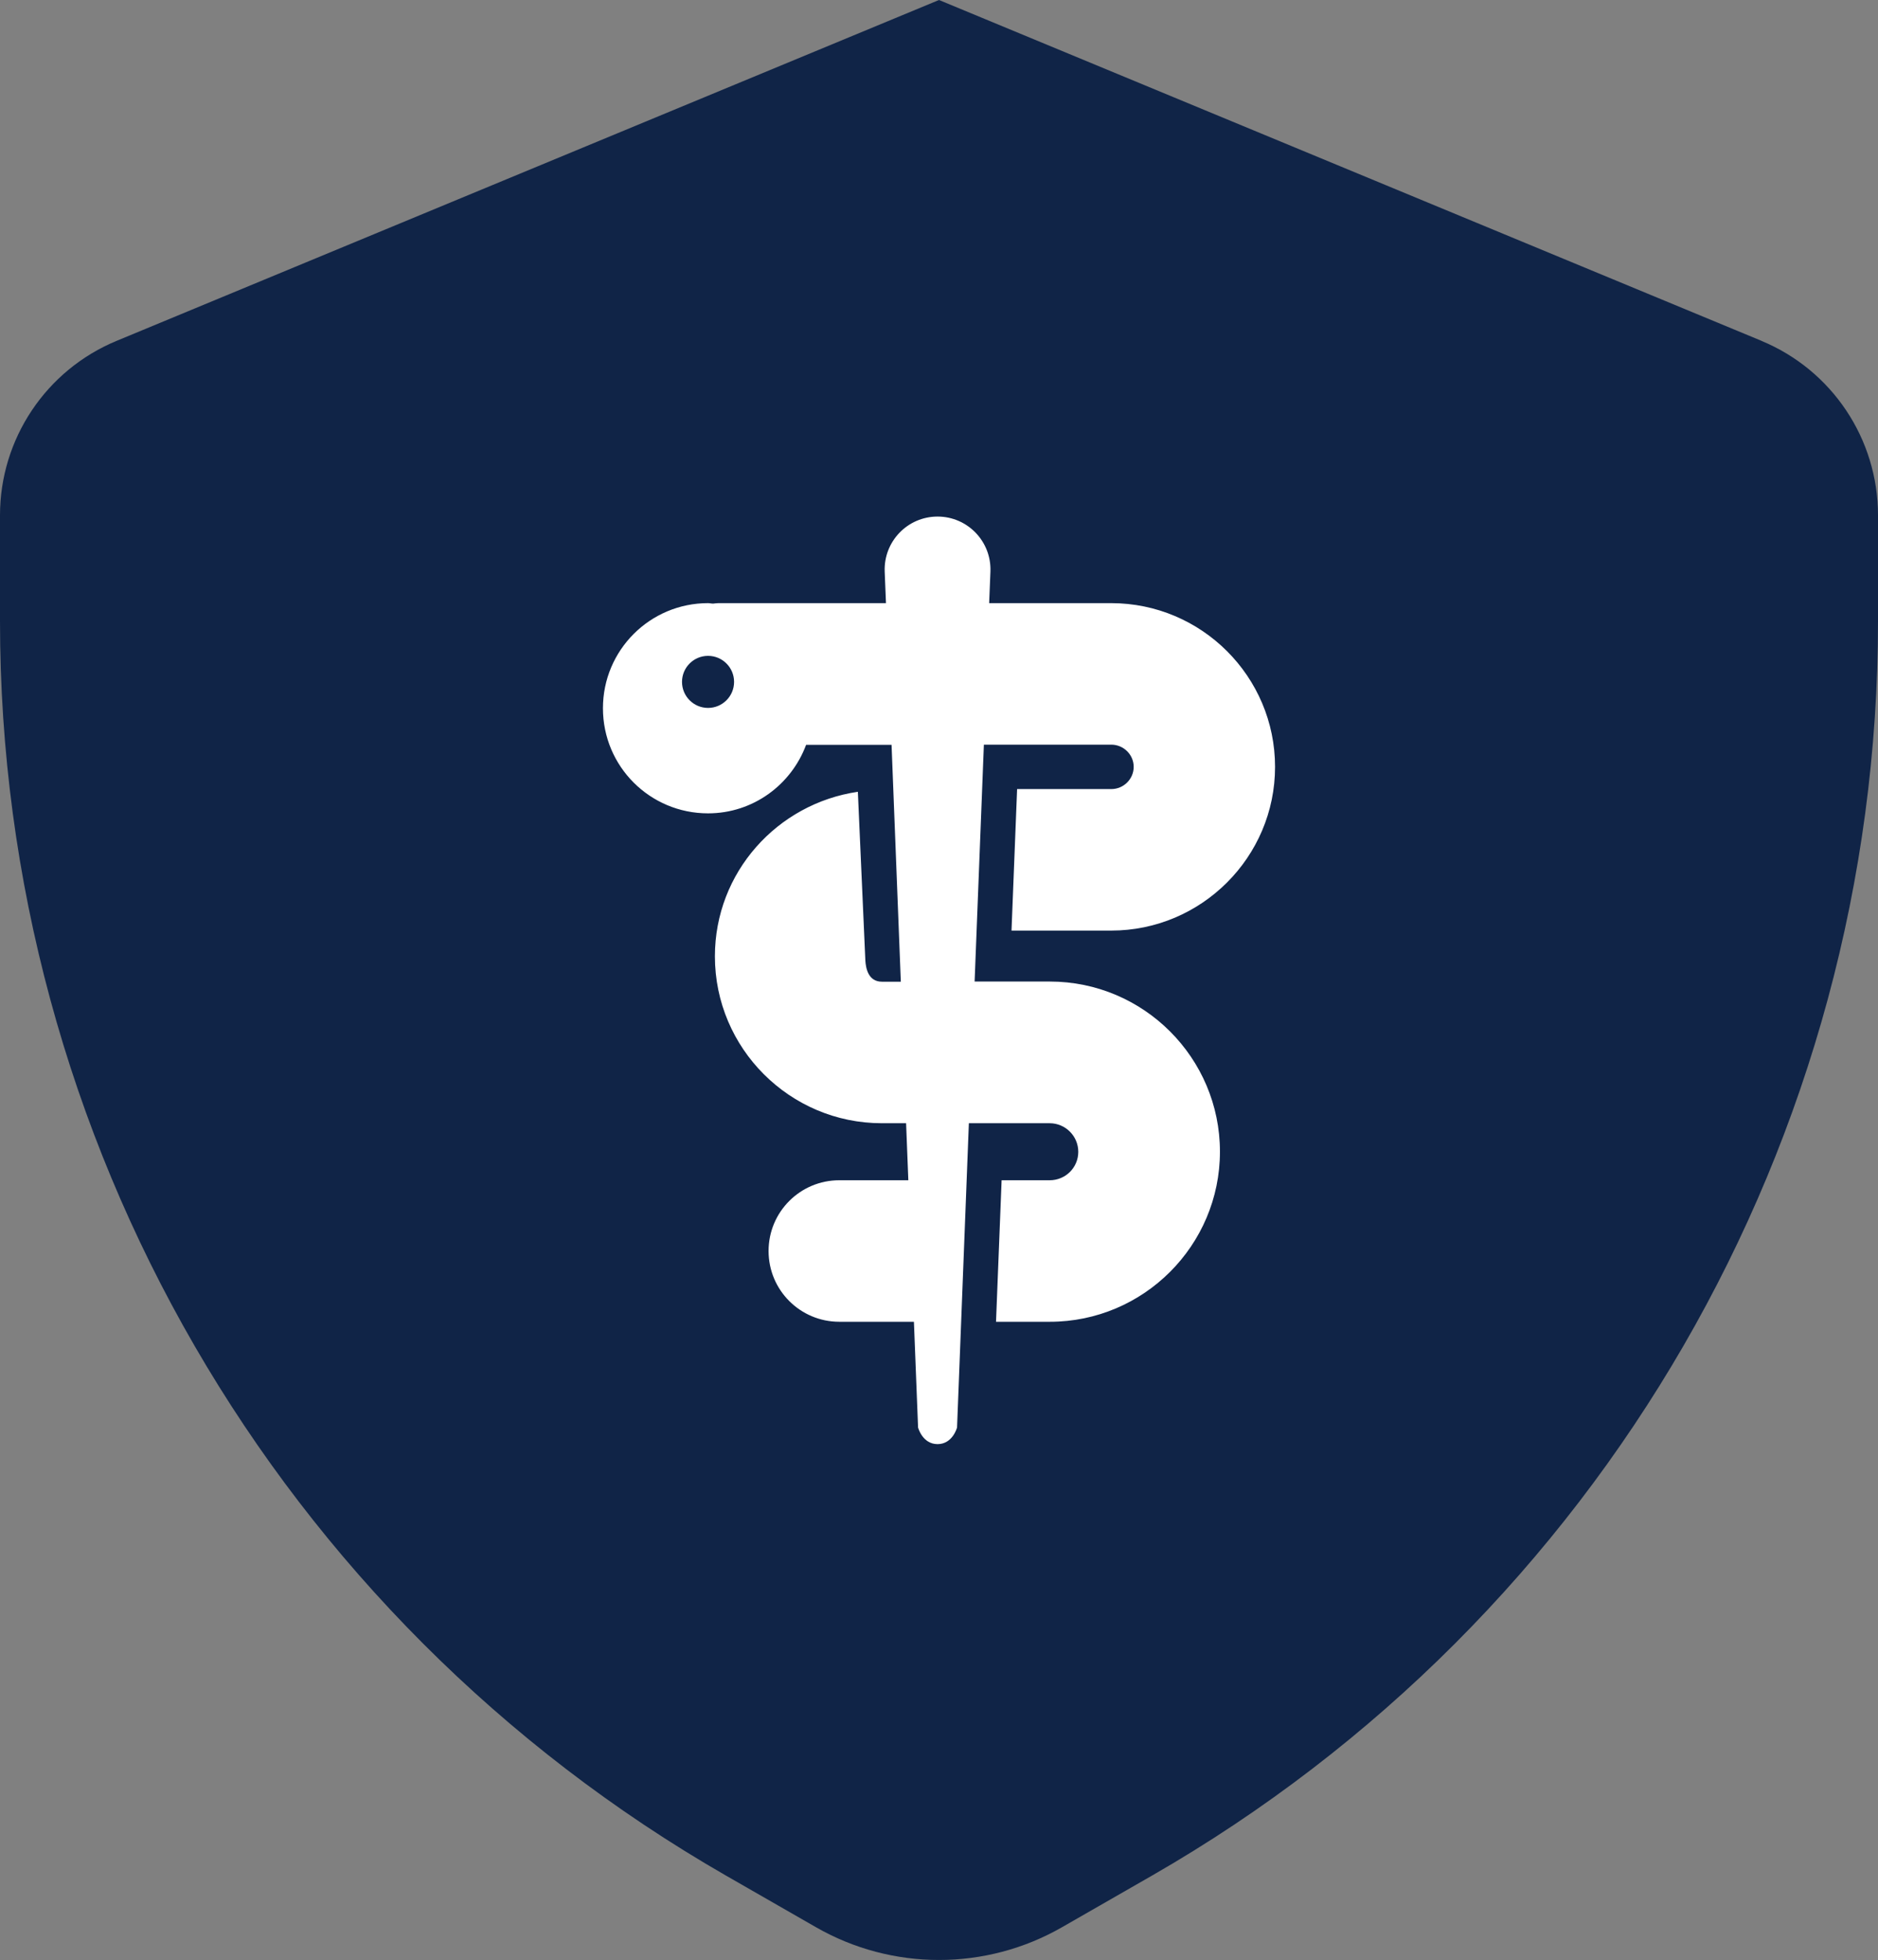
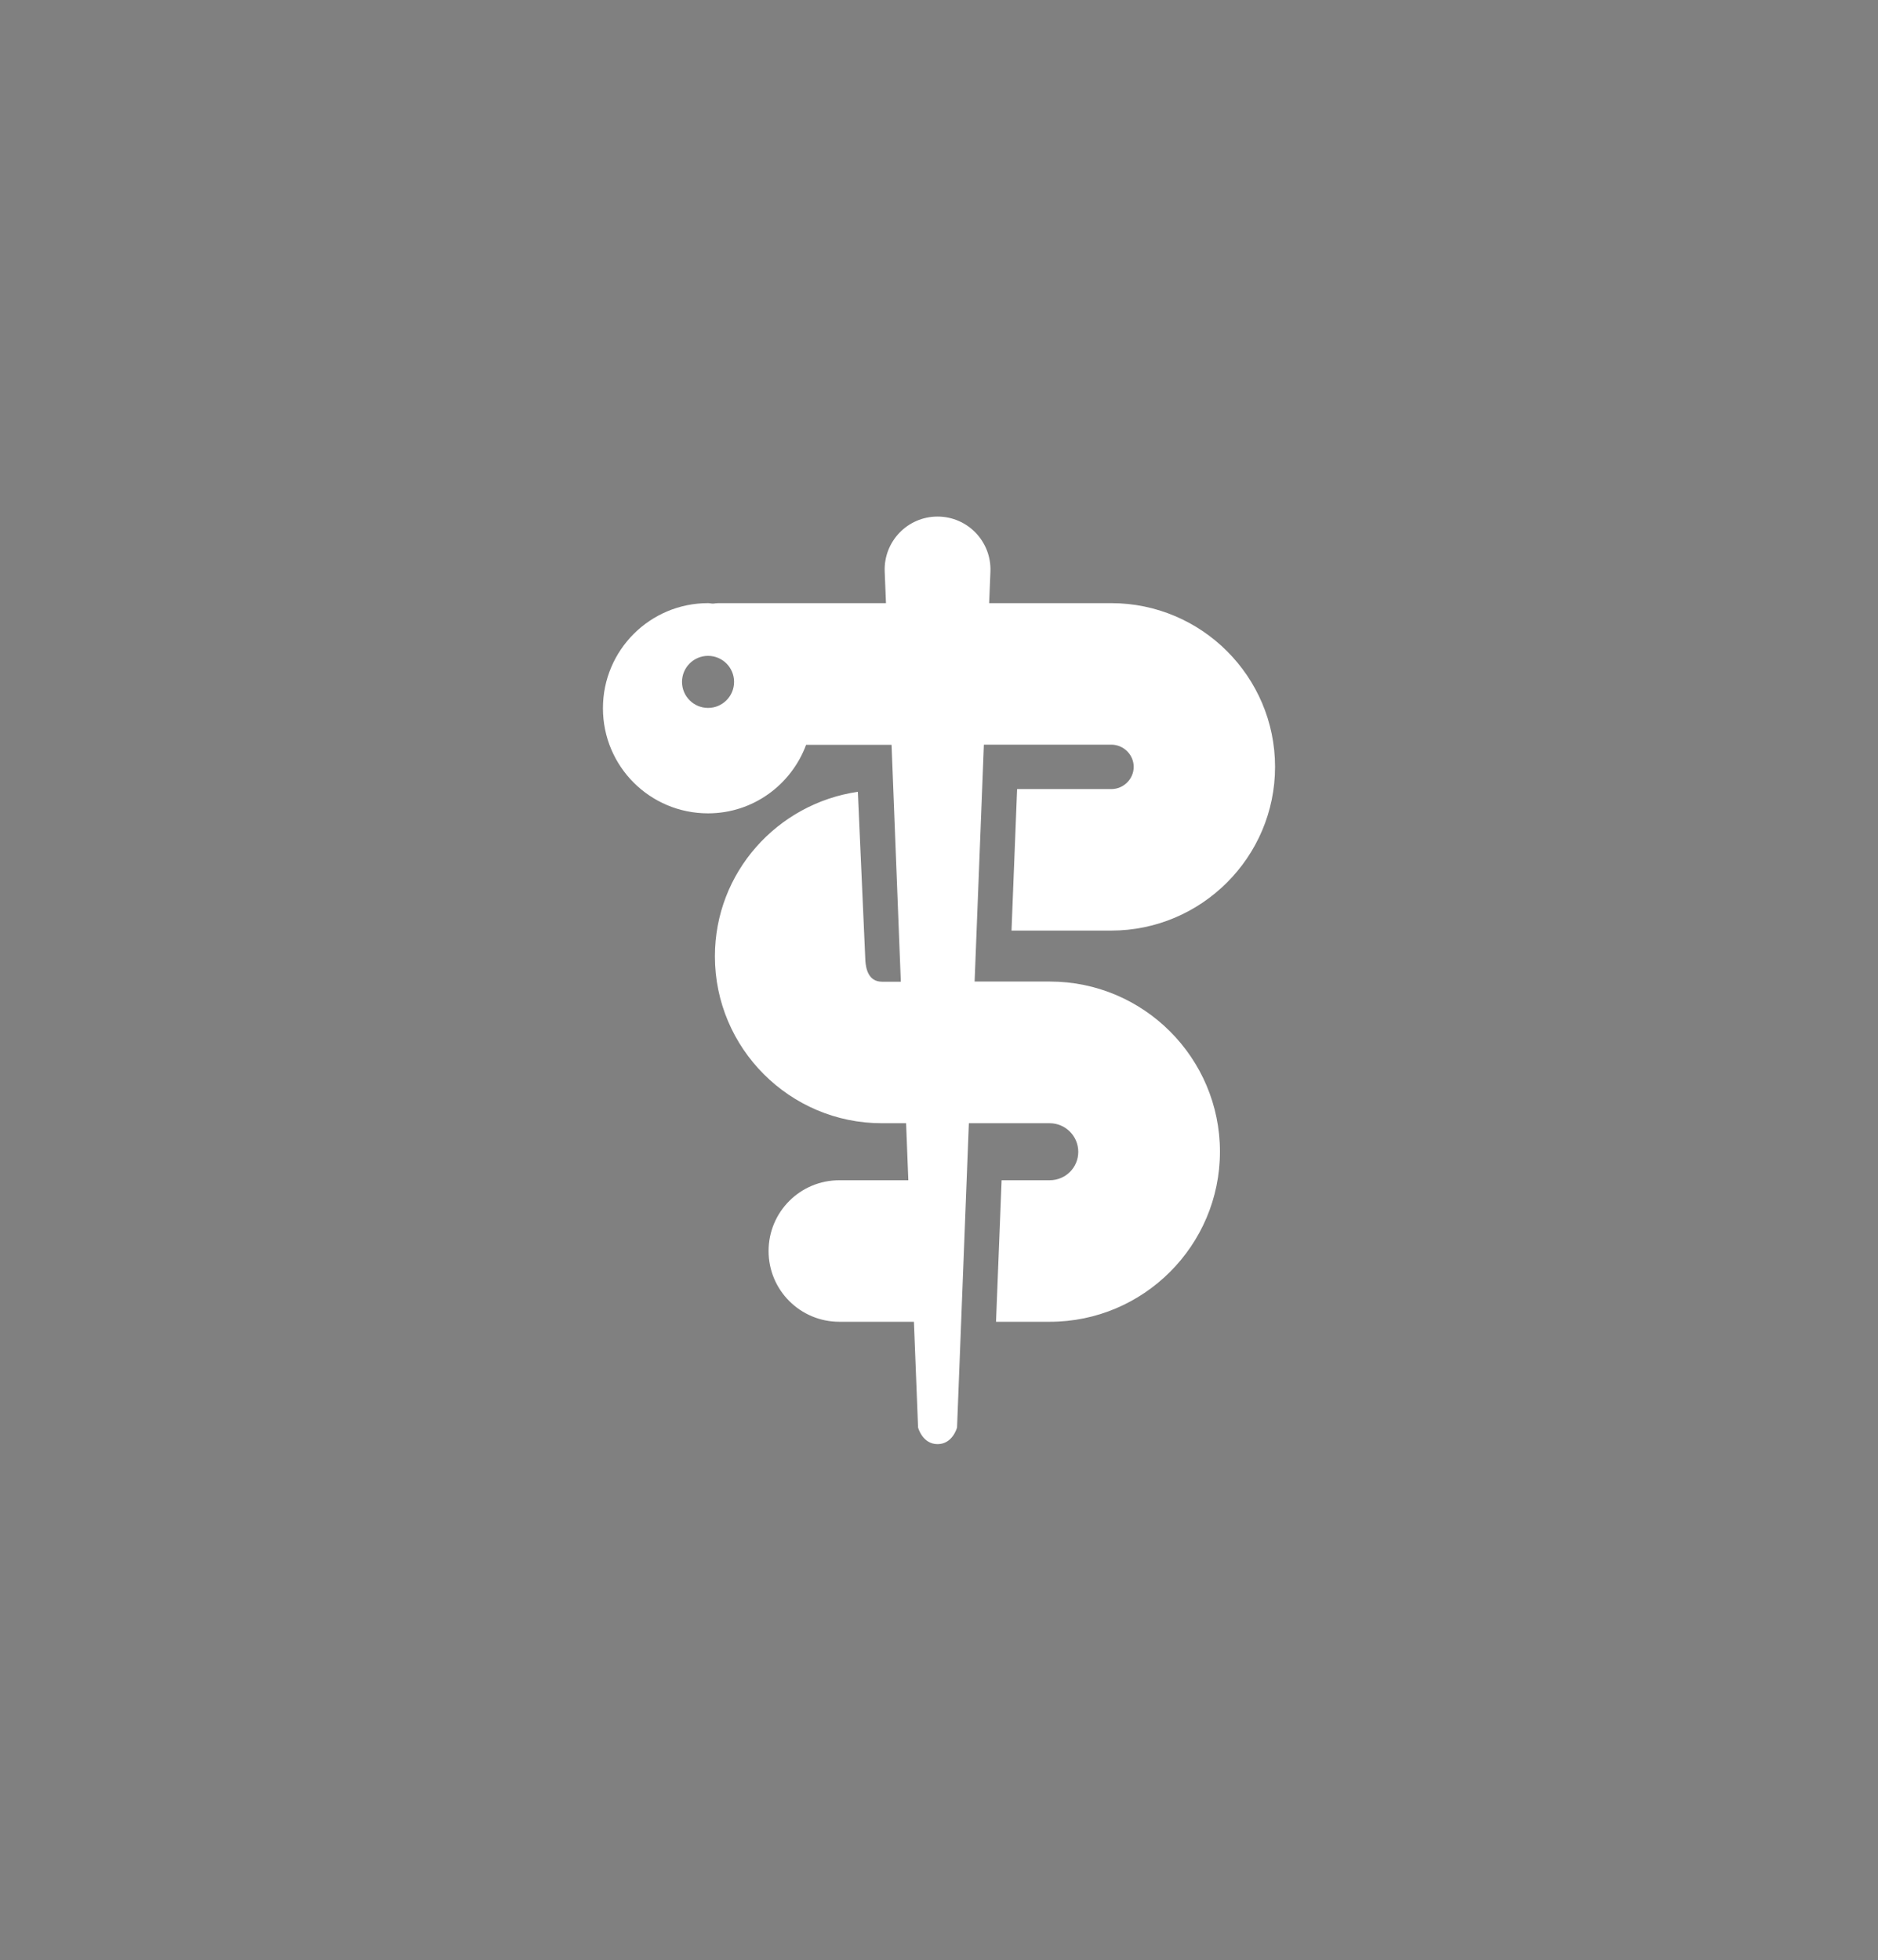
<svg xmlns="http://www.w3.org/2000/svg" id="Layer_1" viewBox="0 0 117.58 122.72">
  <rect x="0" y="0" width="117.58" height="122.72" fill="#808080" stroke="none" />
-   <path d="M110.29,21.34L58.79,0,7.3,21.34c-4.42,1.83-7.3,6.14-7.3,10.92v6.63c0,32.43,17.34,62.38,45.45,78.53l5.63,3.23c4.77,2.74,10.65,2.74,15.42,0l5.63-3.23c28.12-16.15,45.45-46.11,45.45-78.53v-6.63c0-4.78-2.88-9.09-7.3-10.92Z" style="fill:#102447; stroke-width:0px;" />
  <path d="M69.57,49.4h-5.89l-.35,8.86h6.24c5.65,0,10.26-4.6,10.26-10.25s-4.6-10.25-10.26-10.25h-7.64l.08-1.98c.07-1.88-1.43-3.44-3.31-3.44s-3.38,1.56-3.31,3.44l.08,1.98h-10.5c-.11,0-.21.02-.32.03-.11,0-.21-.03-.32-.03-3.63,0-6.58,2.94-6.58,6.58s2.94,6.58,6.58,6.58c2.82,0,5.21-1.79,6.14-4.29h5.35l.58,14.83h-1.18c-.88,0-1.01-.88-1.04-1.31l-.47-10.58c-5.05.74-8.95,5.05-8.95,10.3,0,5.76,4.69,10.45,10.45,10.45h1.52l.14,3.57h-4.32c-2.45,0-4.43,1.98-4.43,4.43s1.98,4.43,4.43,4.43h4.67l.26,6.62s.27,1.04,1.22,1.04,1.22-1.04,1.22-1.04l.74-19.05h5.06c.98,0,1.79.8,1.79,1.79s-.8,1.78-1.79,1.78h-3.01l-.35,8.86h3.37c5.87,0,10.65-4.78,10.65-10.65s-4.78-10.65-10.65-10.65h-4.71l.58-14.83h7.98c.77,0,1.4.63,1.4,1.39s-.63,1.39-1.4,1.39ZM44.33,44.32c-.9,0-1.63-.73-1.63-1.63s.73-1.63,1.63-1.63,1.63.73,1.63,1.63-.73,1.63-1.63,1.63Z" style="fill:#fff; stroke-width:0px;" />
</svg>